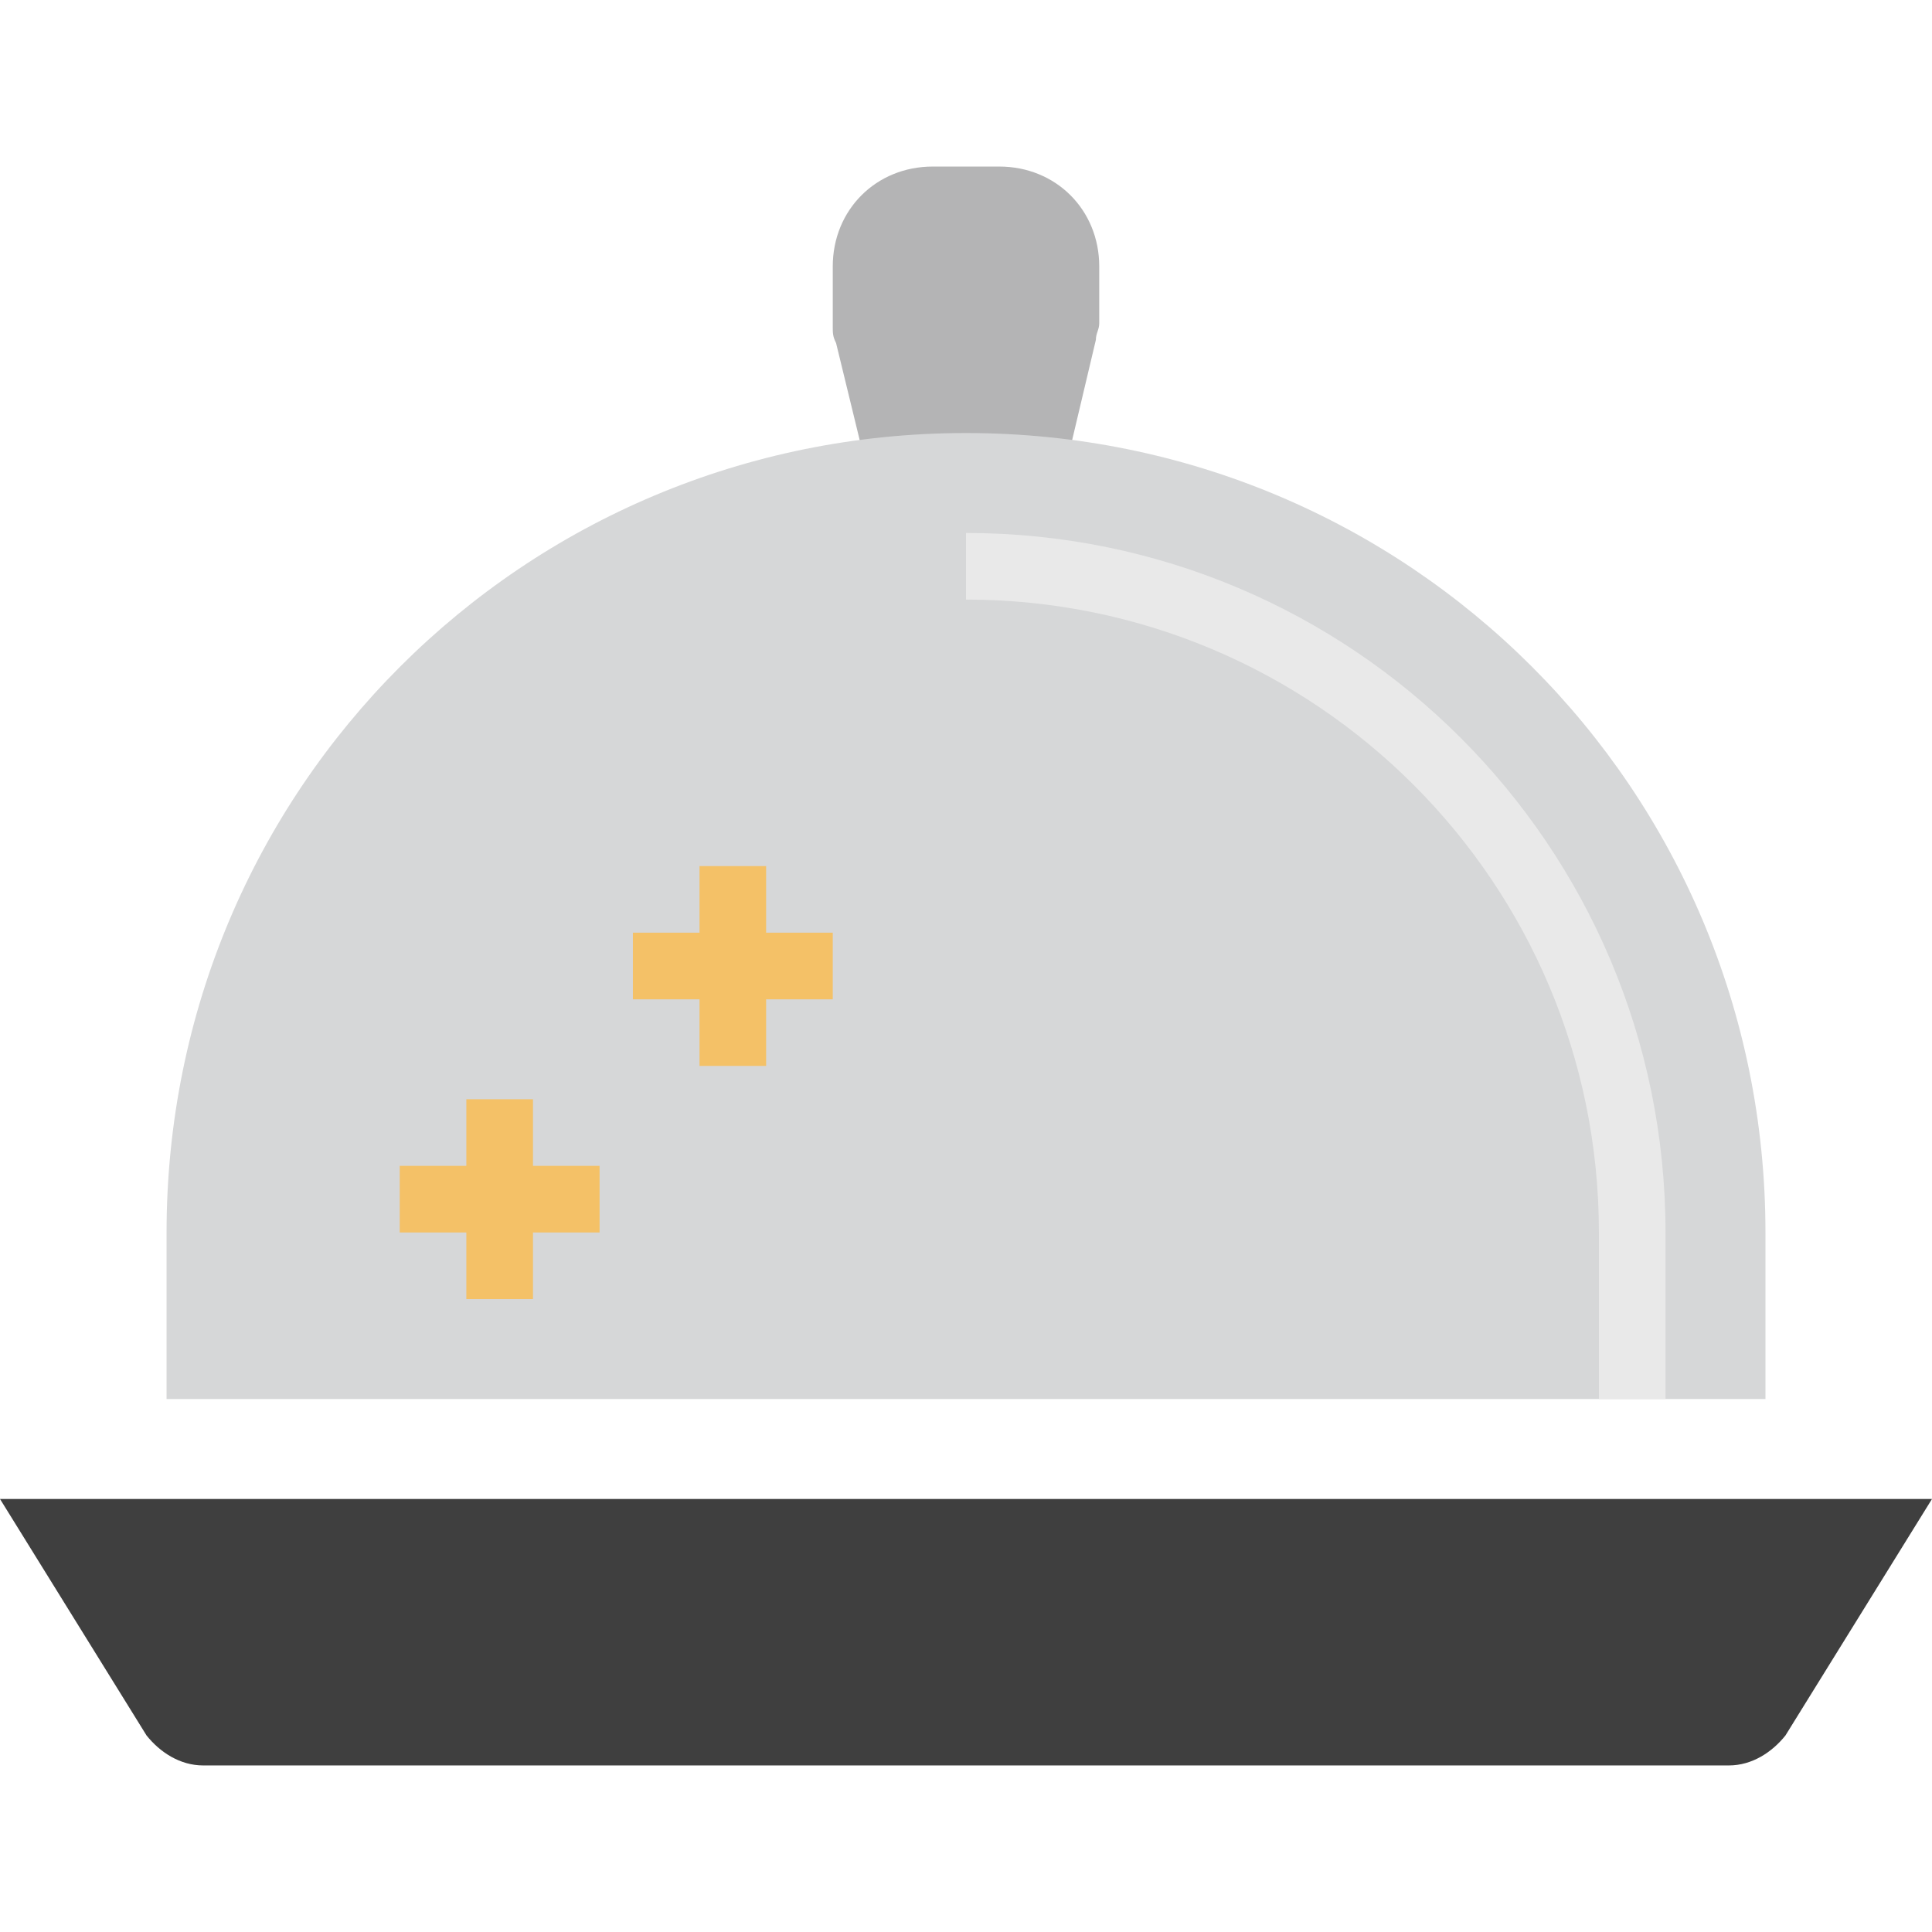
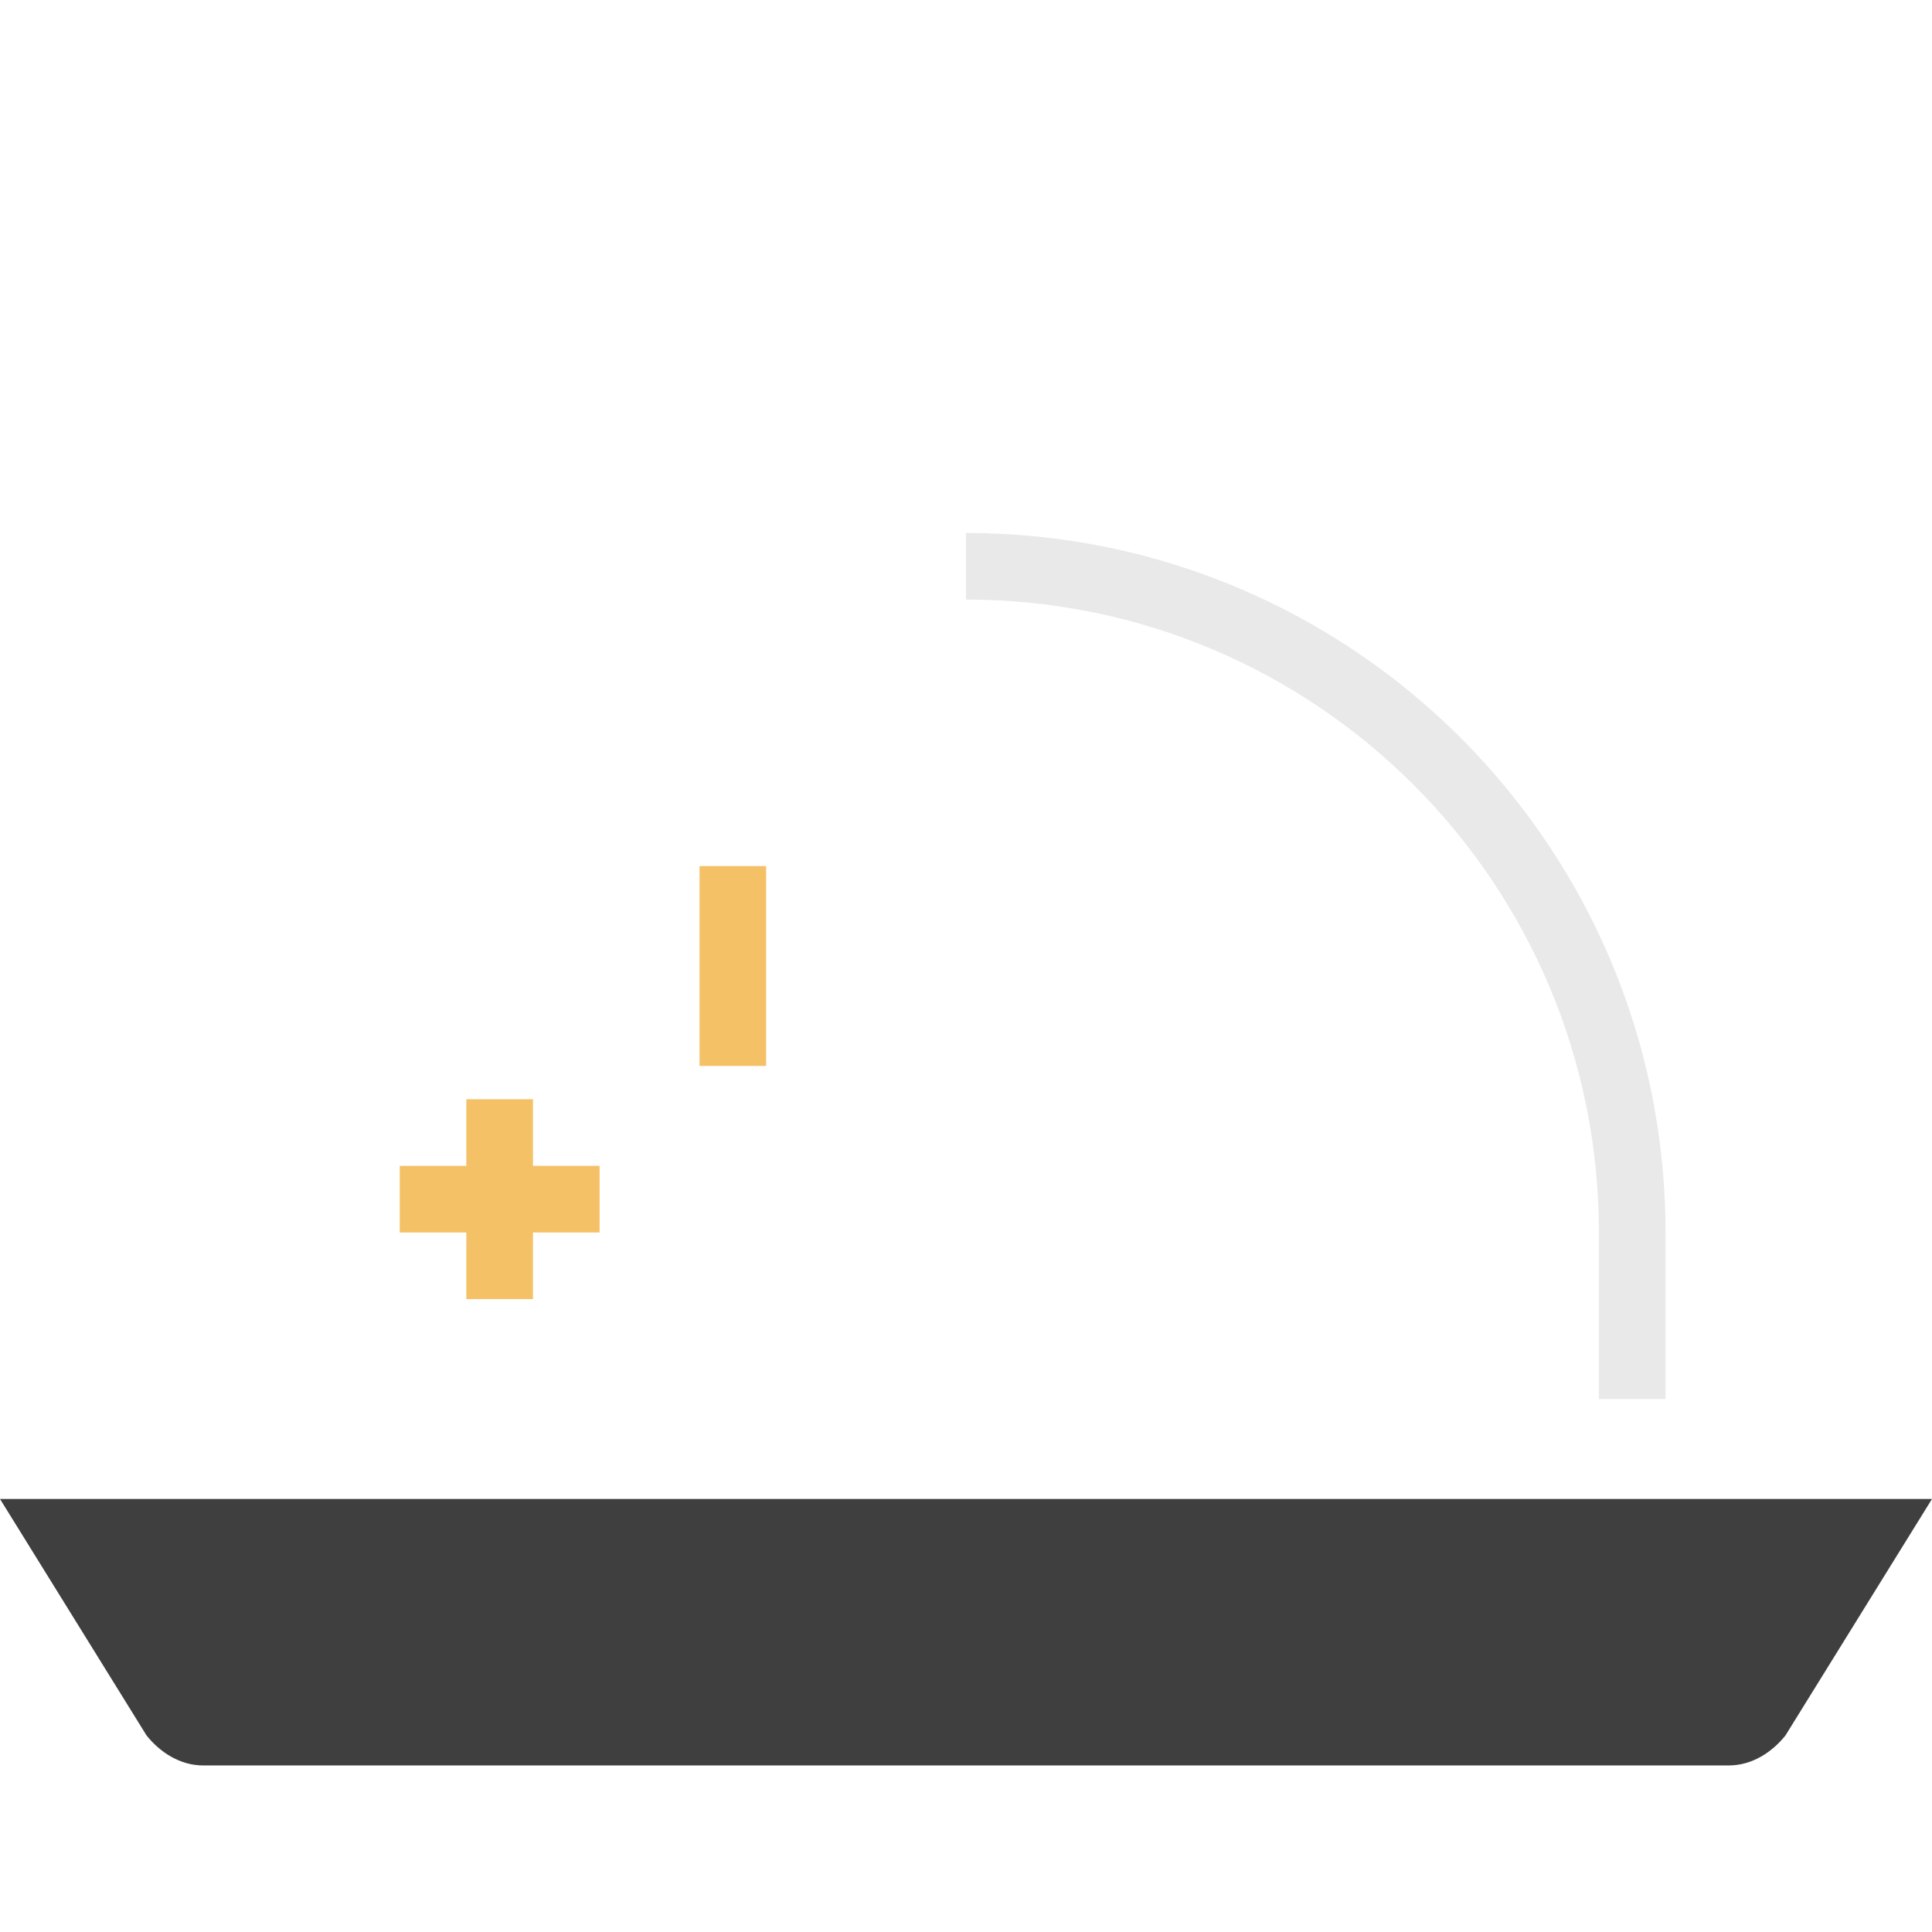
<svg xmlns="http://www.w3.org/2000/svg" width="90" height="90" viewBox="0 0 90 90" fill="none">
  <g clip-path="url(#clip0_937_4420)">
-     <path d="M46.552 7.759H43.448C40.81 7.759 38.793 9.776 38.793 12.414V15.207C38.793 15.517 38.793 15.673 38.948 15.982L40.345 21.724H49.655L51.051 15.828C51.051 15.517 51.207 15.362 51.207 15.052V12.414C51.207 9.776 49.19 7.759 46.552 7.759Z" fill="#B4B4B5" />
    <path d="M80.534 82.241H9.466C8.379 82.241 7.448 81.621 6.827 80.845L0 69.828H90L83.173 80.845C82.552 81.621 81.621 82.241 80.534 82.241Z" fill="#3F3F3F" />
-     <path d="M45 20.172C24.363 20.172 7.759 36.776 7.759 57.414V65.172H82.242V57.414C82.242 36.776 65.638 20.172 45 20.172Z" fill="#D6D7D8" />
    <path d="M77.586 65.172H74.483V57.414C74.483 41.121 61.293 27.931 45 27.931V24.828C63 24.828 77.586 39.414 77.586 57.414V65.172Z" fill="#E9E9E9" />
-     <path d="M29.483 43.448H38.793V46.552H29.483V43.448Z" fill="#F4C167" />
    <path d="M32.586 40.345H35.689V49.655H32.586V40.345Z" fill="#F4C167" />
    <path d="M18.621 54.31H27.931V57.414H18.621V54.31Z" fill="#F4C167" />
    <path d="M21.724 51.207H24.828V60.517H21.724V51.207Z" fill="#F4C167" />
  </g>
  <defs>
    <clipPath id="clip0_937_4420">
      <rect width="90" height="90" fill="white" />
    </clipPath>
  </defs>
</svg>